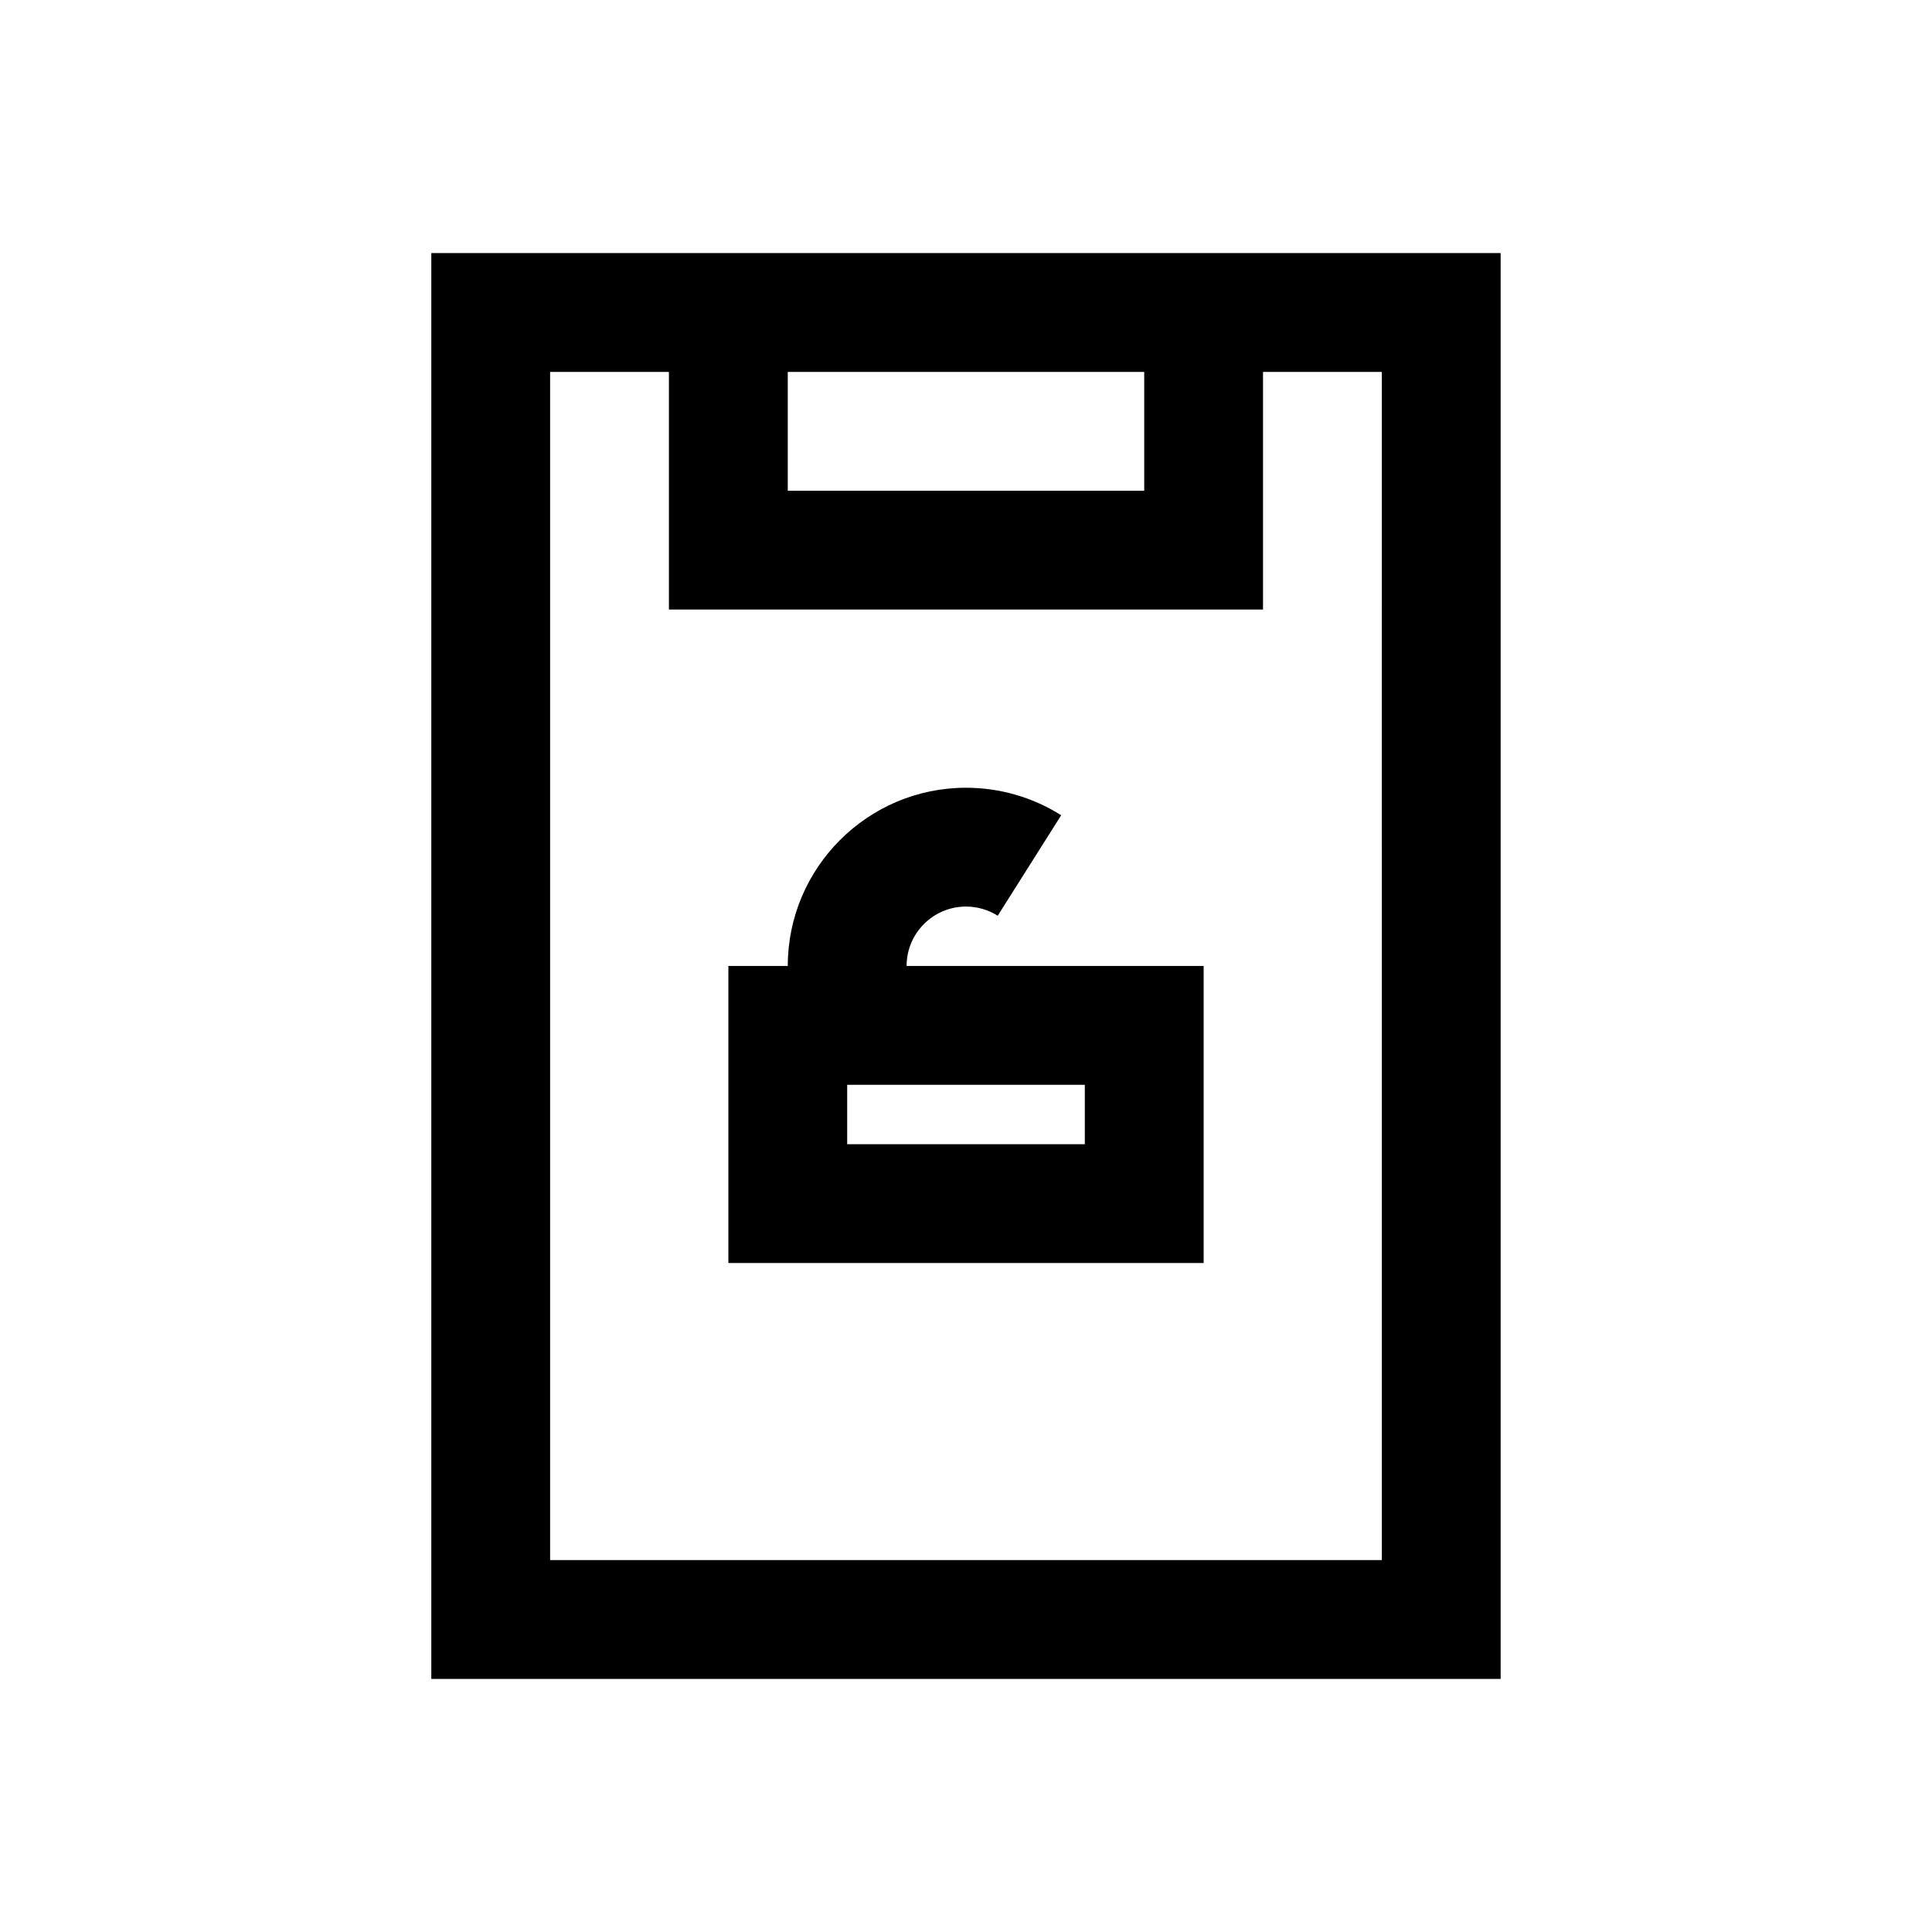
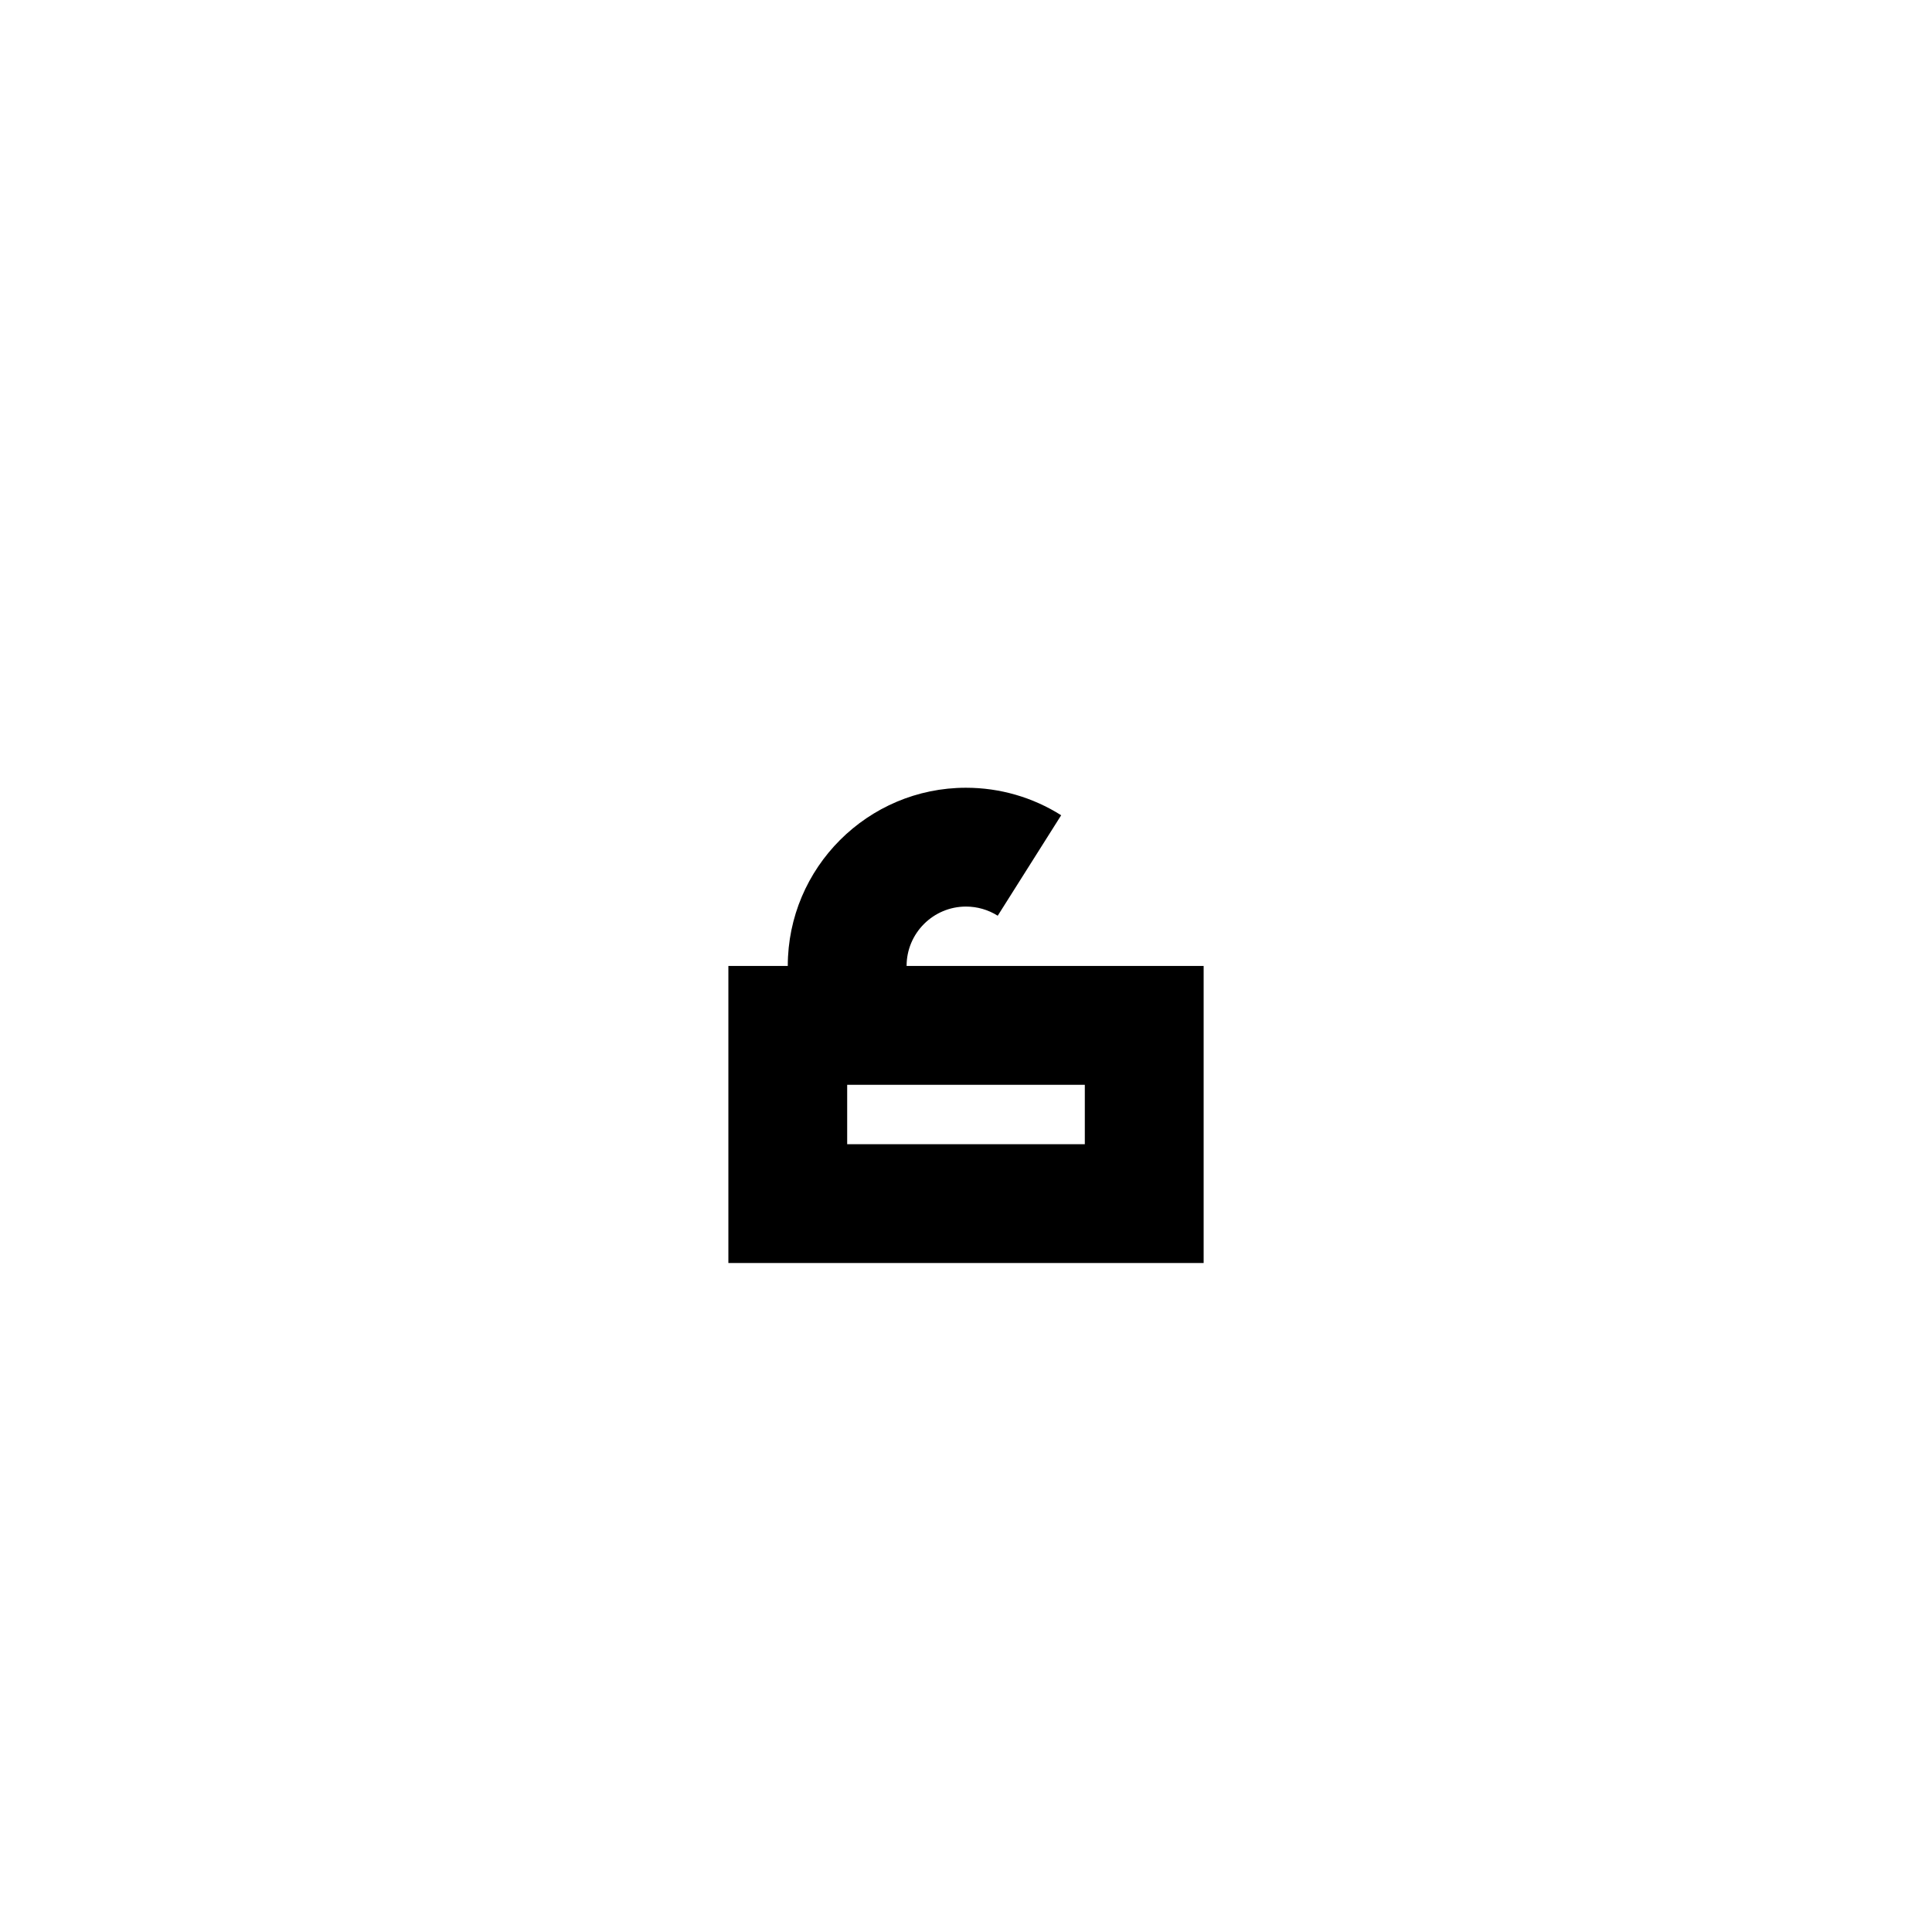
<svg xmlns="http://www.w3.org/2000/svg" fill="#000000" width="800px" height="800px" version="1.1" viewBox="144 144 512 512">
  <g>
    <path d="m400 384.25c2.992 0 5.902 0.852 8.406 2.426l16.816-26.625c-7.543-4.769-16.281-7.289-25.223-7.289-26.039 0-47.23 21.191-47.23 47.23h-15.742v78.719h125.95v-78.719h-78.719c-0.008-8.688 7.062-15.742 15.738-15.742zm31.488 47.234v15.742h-62.977v-15.742z" />
-     <path d="m258.3 211.07v377.86h283.39v-377.86zm94.465 31.488h94.465v31.488h-94.465zm157.44 314.88h-220.42v-314.88h31.488v62.977h157.44v-62.977h31.488z" />
  </g>
</svg>